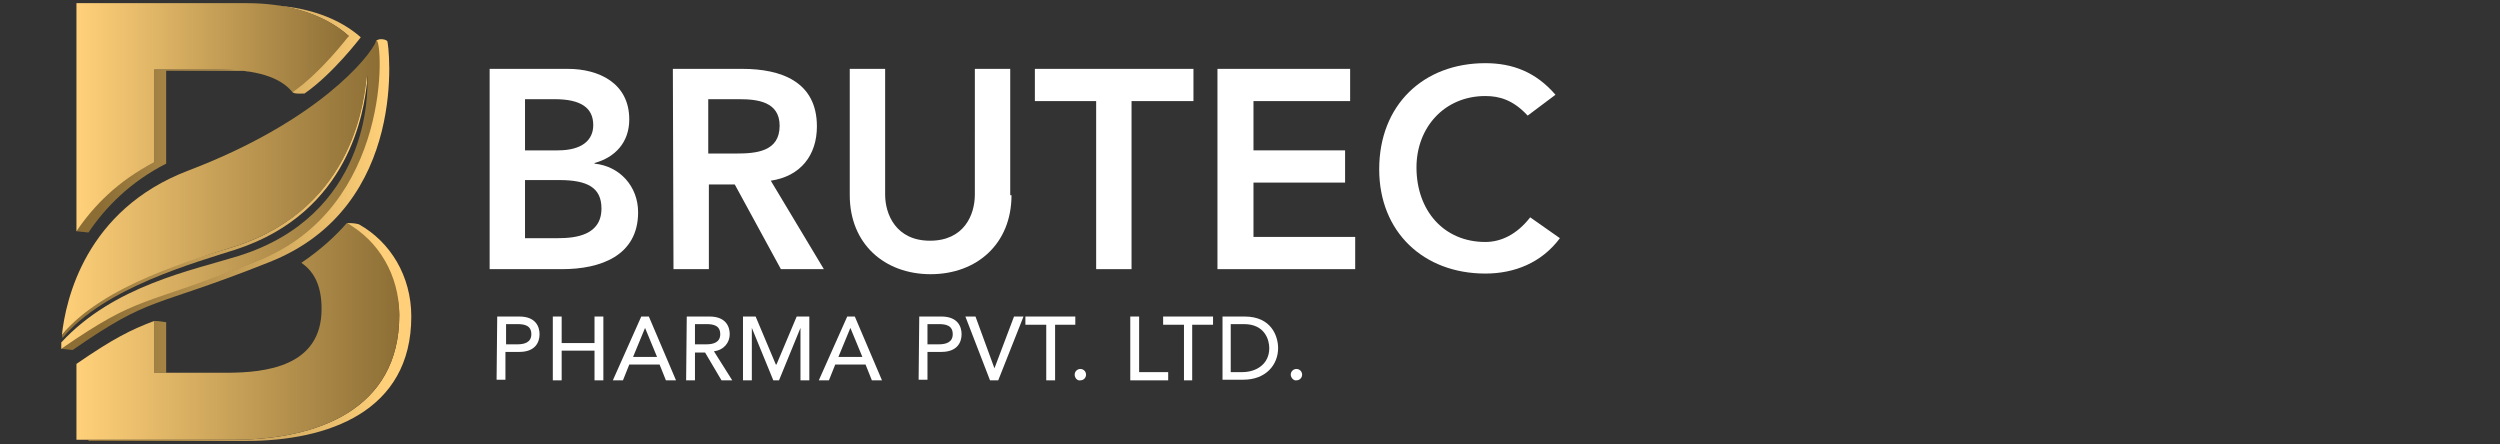
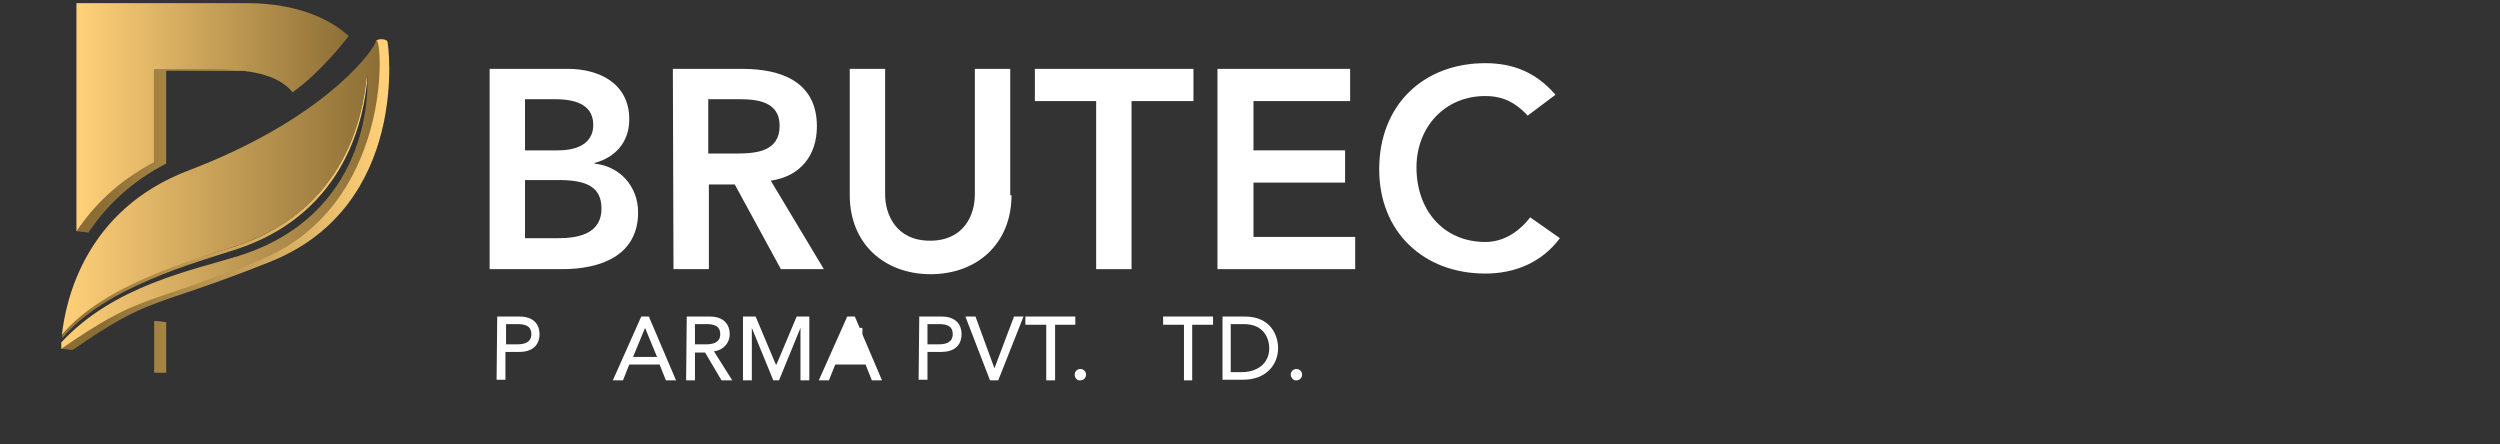
<svg xmlns="http://www.w3.org/2000/svg" xmlns:xlink="http://www.w3.org/1999/xlink" id="OBJECTS" x="0px" y="0px" viewBox="0 0 395.7 70.3" style="enable-background:new 0 0 395.7 70.3;" xml:space="preserve">
  <rect x="0" y="0" width="395.7" height="70.3" fill="#333333" stroke="none" />
  <style type="text/css">	.st0{fill:#FFFFFF;}			.st1{clip-path:url(#SVGID_00000097477972652490281850000017638321371131254690_);fill:url(#SVGID_00000026137539488974428450000009885616147464263582_);}			.st2{clip-path:url(#SVGID_00000180359419103177646340000012628233152494352012_);fill:url(#SVGID_00000063595626121441895770000010814289118228984504_);}			.st3{clip-path:url(#SVGID_00000117644984577902852140000008997946443198343859_);fill:url(#SVGID_00000124133941152454942170000009150207123589254559_);}			.st4{clip-path:url(#SVGID_00000048467568521357355360000011011366504634221981_);fill:url(#SVGID_00000105406789250929744060000007398539303339616914_);}			.st5{clip-path:url(#SVGID_00000097474681399918197190000001448895428262504125_);fill:url(#SVGID_00000033326705339664565230000014674462054065499826_);}			.st6{clip-path:url(#SVGID_00000029042726987159441980000011714631298461403796_);fill:url(#SVGID_00000060001882896911137230000003647453151201550490_);}			.st7{clip-path:url(#SVGID_00000094577598031599280020000013776697285914506122_);fill:url(#SVGID_00000170974075568981220830000001202512021094238369_);}			.st8{clip-path:url(#SVGID_00000073709503216988048520000000446703180189932436_);fill:url(#SVGID_00000133522532638014817890000012298259026605094530_);}			.st9{clip-path:url(#SVGID_00000147932991751298237130000001119354396151874236_);fill:url(#SVGID_00000023246302599962597560000016502425988304168577_);}</style>
  <g>
    <path class="st0" d="M77.5,10.9h12.4c4.8,0,9.7,2.2,9.7,8c0,3.6-2.2,6-5.5,6.9v0.1c4,0.4,6.9,3.6,6.9,7.7c0,6.9-6,9-12,9H77.5V10.9   z M83.1,23.8h5.2c3.8,0,5.6-1.6,5.6-4c0-2.7-1.9-4.1-6.1-4.1h-4.7V23.8z M83.1,37.7h5.2c2.9,0,6.9-0.5,6.9-4.7   c0-3.3-2.2-4.5-6.7-4.5h-5.4V37.7z" />
    <path class="st0" d="M106.5,10.9h11c6.1,0,11.8,2,11.8,9.1c0,4.6-2.6,7.9-7.3,8.6l8.4,14h-6.8l-7.3-13.4h-4.1v13.4h-5.6L106.5,10.9   L106.5,10.9z M116.5,24.3c3.2,0,6.9-0.3,6.9-4.4c0-3.8-3.5-4.2-6.4-4.2h-4.9v8.6H116.5z" />
    <path class="st0" d="M160.1,30.9c0,7.7-5.5,12.5-12.8,12.5s-12.8-4.8-12.8-12.5v-20h5.6v19.9c0,3.1,1.7,7.3,7.1,7.3   c5.4,0,7.1-4.1,7.1-7.3V10.9h5.6v20H160.1z" />
    <polygon class="st0" points="173.5,16 163.8,16 163.8,10.9 188.9,10.9 188.9,16 179.1,16 179.1,42.6 173.5,42.6  " />
    <polygon class="st0" points="192.7,10.9 213.7,10.9 213.7,16 198.4,16 198.4,23.8 212.9,23.8 212.9,28.9 198.4,28.9 198.4,37.5    214.5,37.5 214.5,42.6 192.7,42.6  " />
    <path class="st0" d="M241.8,18.3c-2.3-2.5-4.5-3.1-6.7-3.1c-6.5,0-10.9,5-10.9,11.3c0,6.8,4.3,11.8,10.9,11.8c2.5,0,5-1.2,7.1-3.9   l4.7,3.3c-2.9,3.9-7.2,5.6-11.8,5.6c-9.8,0-16.8-6.6-16.8-16.5c0-10.2,7-16.8,16.8-16.8c4.3,0,8,1.4,11.1,5L241.8,18.3z" />
    <path class="st0" d="M78.7,50.1h3.5c2.6,0,3.2,1.6,3.2,2.8c0,1.3-0.7,2.8-3.2,2.8H80v4.4h-1.4L78.7,50.1L78.7,50.1z M80.1,54.5h1.8   c1.1,0,2.2-0.3,2.2-1.6c0-1.4-1.1-1.6-2.2-1.6h-1.8V54.5z" />
-     <polygon class="st0" points="87.5,50.1 88.9,50.1 88.9,54.3 94.1,54.3 94.1,50.1 95.5,50.1 95.5,60.2 94.1,60.2 94.1,55.5    88.9,55.5 88.9,60.2 87.5,60.2  " />
    <path class="st0" d="M101.5,50.1h1.2l4.3,10.1h-1.6l-1-2.5h-4.8l-1,2.5H97L101.5,50.1z M104,56.5l-1.9-4.6l0,0l-1.9,4.6H104z" />
    <path class="st0" d="M108.7,50.1h3.6c2.6,0,3.2,1.6,3.2,2.8c0,1.3-0.9,2.5-2.5,2.7l2.9,4.6h-1.7l-2.6-4.4H110v4.4h-1.4L108.7,50.1   L108.7,50.1z M110,54.5h1.8c1.1,0,2.2-0.3,2.2-1.6c0-1.4-1.1-1.6-2.2-1.6H110V54.5z" />
    <polygon class="st0" points="117.6,50.1 119.6,50.1 122.8,57.7 122.9,57.7 126.1,50.1 128.1,50.1 128.1,60.2 126.7,60.2    126.7,51.9 126.7,51.9 123.3,60.2 122.4,60.2 119,51.9 119,51.9 119,60.2 117.6,60.2  " />
-     <path class="st0" d="M134.1,50.1h1.2l4.3,10.1H138l-1-2.5h-4.8l-1,2.5h-1.6L134.1,50.1z M136.5,56.5l-1.9-4.6l0,0l-1.9,4.6H136.5z" />
+     <path class="st0" d="M134.1,50.1h1.2l4.3,10.1H138l-1-2.5h-4.8l-1,2.5h-1.6L134.1,50.1z M136.5,56.5l-1.9-4.6l0,0H136.5z" />
    <path class="st0" d="M145.5,50.1h3.5c2.6,0,3.2,1.6,3.2,2.8c0,1.3-0.7,2.8-3.2,2.8h-2.2v4.4h-1.4L145.5,50.1L145.5,50.1z    M146.8,54.5h1.8c1.1,0,2.2-0.3,2.2-1.6c0-1.4-1.1-1.6-2.2-1.6h-1.8V54.5z" />
    <polygon class="st0" points="152.8,50.1 154.4,50.1 157.4,58.3 157.4,58.3 160.5,50.1 162,50.1 158,60.2 156.7,60.2  " />
    <polygon class="st0" points="165.6,51.4 162.3,51.4 162.3,50.1 170.2,50.1 170.2,51.4 167,51.4 167,60.2 165.6,60.2  " />
    <path class="st0" d="M170.1,59.3c0-0.5,0.4-0.9,0.9-0.9s0.9,0.4,0.9,0.9s-0.4,0.9-0.9,0.9C170.5,60.3,170.1,59.8,170.1,59.3" />
-     <polygon class="st0" points="178.9,50.1 180.3,50.1 180.3,58.9 184.9,58.9 184.9,60.2 178.9,60.2  " />
    <polygon class="st0" points="187.4,51.4 184.1,51.4 184.1,50.1 192,50.1 192,51.4 188.7,51.4 188.7,60.2 187.4,60.2  " />
    <path class="st0" d="M193.5,50.1h3.5c4.3,0,5.3,3.2,5.3,5c0,2.6-1.9,5-5.5,5h-3.3V50.1z M194.9,58.9h1.7c2.3,0,4.3-1.3,4.3-3.8   c0-1.3-0.7-3.8-4-3.8h-2.1v7.6H194.9z" />
    <path class="st0" d="M204.3,59.3c0-0.5,0.4-0.9,0.9-0.9s0.9,0.4,0.9,0.9s-0.4,0.9-0.9,0.9C204.8,60.3,204.3,59.8,204.3,59.3" />
  </g>
  <g>
    <g>
      <g>
        <defs>
          <path id="SVGID_1_" d="M24.4,11v14.7c-4.5,2.3-10.3,5-12.3,10.9l1.9,0.2c2.7-4,6.6-8,12.3-10.9V11.2h10.2c1.1,0,2.1,0,3.1,0.1      c-1.5-0.2-3.1-0.4-5-0.4L24.4,11L24.4,11z" />
        </defs>
        <clipPath id="SVGID_00000170265085443334180890000000736561146397060487_">
          <use xlink:href="#SVGID_1_" style="overflow:visible;" />
        </clipPath>
        <linearGradient id="SVGID_00000158019719894943896990000006254979943492934581_" gradientUnits="userSpaceOnUse" x1="1081.104" y1="-114.932" x2="1086.183" y2="-114.932" gradientTransform="matrix(-8.868 0 0 -8.868 9648.302 -995.284)">
          <stop offset="0" style="stop-color:#FFD079" />
          <stop offset="5.586590e-03" style="stop-color:#FFD079" />
          <stop offset="1" style="stop-color:#8C6E35" />
        </linearGradient>
        <rect x="12.1" y="11" style="clip-path:url(#SVGID_00000170265085443334180890000000736561146397060487_);fill:url(#SVGID_00000158019719894943896990000006254979943492934581_);" width="27.5" height="25.8" />
      </g>
    </g>
    <g>
      <g>
        <defs>
          <path id="SVGID_00000139993069396477443300000009361622950890425732_" d="M55.2,5.7c0,0-6.3,5-8.9,8.9c0.3,0.3,1.4,0.2,1.9,0.2      c4.5-3.1,8.9-8.9,8.9-8.9c-3.4-3-8.1-4.6-13.1-5C48.3,1.5,52.3,3.1,55.2,5.7" />
        </defs>
        <clipPath id="SVGID_00000123441828668454355240000018093760304908314813_">
          <use xlink:href="#SVGID_00000139993069396477443300000009361622950890425732_" style="overflow:visible;" />
        </clipPath>
        <linearGradient id="SVGID_00000077307744328741260360000003198175545573187474_" gradientUnits="userSpaceOnUse" x1="1081.104" y1="-113.49" x2="1086.183" y2="-113.49" gradientTransform="matrix(-8.868 0 0 -8.868 9648.302 -998.447)">
          <stop offset="0" style="stop-color:#FFD079" />
          <stop offset="5.586590e-03" style="stop-color:#FFD079" />
          <stop offset="1" style="stop-color:#8C6E35" />
        </linearGradient>
-         <rect x="44" y="0.9" style="clip-path:url(#SVGID_00000123441828668454355240000018093760304908314813_);fill:url(#SVGID_00000077307744328741260360000003198175545573187474_);" width="13.1" height="14.1" />
      </g>
    </g>
    <g>
      <g>
        <defs>
          <path id="SVGID_00000161626866752883268380000013528892931831092907_" d="M24.4,59h1.9v-8c-0.7-0.1-1.2-0.2-1.9-0.2V59z" />
        </defs>
        <clipPath id="SVGID_00000173130812235543943770000001309178483864692104_">
          <use xlink:href="#SVGID_00000161626866752883268380000013528892931831092907_" style="overflow:visible;" />
        </clipPath>
        <linearGradient id="SVGID_00000073679851705337233170000007258561491997836688_" gradientUnits="userSpaceOnUse" x1="1081.104" y1="-117.74" x2="1086.183" y2="-117.74" gradientTransform="matrix(-8.868 0 0 -8.868 9648.302 -989.179)">
          <stop offset="0" style="stop-color:#FFD079" />
          <stop offset="5.586590e-03" style="stop-color:#FFD079" />
          <stop offset="1" style="stop-color:#8C6E35" />
        </linearGradient>
        <rect x="24.4" y="50.8" style="clip-path:url(#SVGID_00000173130812235543943770000001309178483864692104_);fill:url(#SVGID_00000073679851705337233170000007258561491997836688_);" width="1.9" height="8.2" />
      </g>
    </g>
    <g>
      <g>
        <defs>
-           <path id="SVGID_00000004516872028888024340000002319682814260633522_" d="M63.2,49.9c0,15-13.1,19.7-26.2,19.7H14v0.2h24.9      c13.1,0,26.2-4.7,26.2-19.7c0-6.4-3.3-11.8-8.3-14.6c-0.7-0.2-1.5-0.2-1.9-0.2C59.1,38.3,63.2,44.1,63.2,49.9" />
-         </defs>
+           </defs>
        <clipPath id="SVGID_00000166668924617673484980000018091671904087071676_">
          <use xlink:href="#SVGID_00000004516872028888024340000002319682814260633522_" style="overflow:visible;" />
        </clipPath>
        <linearGradient id="SVGID_00000111152176459696410360000015183215269186964404_" gradientUnits="userSpaceOnUse" x1="1081.104" y1="-117.533" x2="1086.183" y2="-117.533" gradientTransform="matrix(-8.868 0 0 -8.868 9648.302 -989.649)">
          <stop offset="0" style="stop-color:#FFD079" />
          <stop offset="5.586590e-03" style="stop-color:#FFD079" />
          <stop offset="1" style="stop-color:#8C6E35" />
        </linearGradient>
        <rect x="14" y="35.3" style="clip-path:url(#SVGID_00000166668924617673484980000018091671904087071676_);fill:url(#SVGID_00000111152176459696410360000015183215269186964404_);" width="51.1" height="34.6" />
      </g>
    </g>
    <g>
      <g>
        <defs>
          <path id="SVGID_00000039097700337876698110000014126596349146906763_" d="M59.5,6.5c0.1,1.1-0.2,4.6-0.3,6.2      c0.1,3.5-0.5,14-8.9,21.5c-2.7,2.8-5.4,5.4-9.7,7.1C23.8,48,22.3,46.7,12.9,52.7c-0.5,0.5-2.8,1.9-3.3,2.5      c1.8,0.2,1.9,0.2,1.9,0.2c12.7-8.8,12.3-6.4,31.1-13.9C65,32.7,61.5,6.7,61.3,6.5s-0.6-0.3-1-0.3C60,6.2,59.7,6.3,59.5,6.5" />
        </defs>
        <clipPath id="SVGID_00000151529530440221850550000001048709146448265899_">
          <use xlink:href="#SVGID_00000039097700337876698110000014126596349146906763_" style="overflow:visible;" />
        </clipPath>
        <linearGradient id="SVGID_00000047025053263144948080000008925072062378276261_" gradientUnits="userSpaceOnUse" x1="1081.104" y1="-115.564" x2="1086.183" y2="-115.564" gradientTransform="matrix(-8.868 0 0 -8.868 9648.302 -993.935)">
          <stop offset="0" style="stop-color:#FFD079" />
          <stop offset="5.586590e-03" style="stop-color:#FFD079" />
          <stop offset="1" style="stop-color:#8C6E35" />
        </linearGradient>
        <rect x="9.6" y="6.2" style="clip-path:url(#SVGID_00000151529530440221850550000001048709146448265899_);fill:url(#SVGID_00000047025053263144948080000008925072062378276261_);" width="55.4" height="49.3" />
      </g>
    </g>
    <g>
      <g>
        <defs>
          <path id="SVGID_00000057850199843256276650000004224810322663778214_" d="M37.2,39C31,41,16.3,44.5,9.8,53      c0,0.3,0.1,0.3,0.1,0.5c6.6-8,21.2-12,27.4-14c18.1-5.9,20.3-22,20.8-26.5c0-0.5,0-0.9-0.1-1.2C57.7,14.9,56.4,32.8,37.2,39" />
        </defs>
        <clipPath id="SVGID_00000125562922140535503860000003286598314248815768_">
          <use xlink:href="#SVGID_00000057850199843256276650000004224810322663778214_" style="overflow:visible;" />
        </clipPath>
        <linearGradient id="SVGID_00000137113843253997162900000015588660849190119864_" gradientUnits="userSpaceOnUse" x1="833.4" y1="-124.195" x2="838.485" y2="-124.195" gradientTransform="matrix(9.519 0 0 9.519 -7923.688 1214.952)">
          <stop offset="0" style="stop-color:#8C6E35" />
          <stop offset="1" style="stop-color:#FFD079" />
        </linearGradient>
        <rect x="9.7" y="11.9" style="clip-path:url(#SVGID_00000125562922140535503860000003286598314248815768_);fill:url(#SVGID_00000137113843253997162900000015588660849190119864_);" width="48.4" height="41.6" />
      </g>
    </g>
    <g>
      <g>
        <defs>
          <path id="SVGID_00000098922282748859149340000012894075161606245044_" d="M12.1,0.5v36.1c2.7-4,6.6-8,12.3-10.9V11h10.2      c5.9,0,9.8,1.2,11.7,3.6c4.5-3.1,8.9-8.9,8.9-8.9C51.1,2,45.1,0.5,39.1,0.5H12.1z" />
        </defs>
        <clipPath id="SVGID_00000097465113552499656230000006178401167769474183_">
          <use xlink:href="#SVGID_00000098922282748859149340000012894075161606245044_" style="overflow:visible;" />
        </clipPath>
        <linearGradient id="SVGID_00000151525147730802726540000008776112748047817350_" gradientUnits="userSpaceOnUse" x1="818.832" y1="-126.026" x2="823.909" y2="-126.026" gradientTransform="matrix(8.488 0 0 8.488 -6937.841 1088.222)">
          <stop offset="0" style="stop-color:#FFD079" />
          <stop offset="5.586590e-03" style="stop-color:#FFD079" />
          <stop offset="1" style="stop-color:#8C6E35" />
        </linearGradient>
        <rect x="12.1" y="0.5" style="clip-path:url(#SVGID_00000097465113552499656230000006178401167769474183_);fill:url(#SVGID_00000151525147730802726540000008776112748047817350_);" width="43.1" height="36.1" />
      </g>
    </g>
    <g>
      <g>
        <defs>
-           <path id="SVGID_00000084492845678260705230000015791068960972514972_" d="M47.7,41.6c2.2,1.5,3.2,3.9,3.2,7.3      C50.9,58,42.1,59,35.8,59H24.4v-8.2c-3.7,1.4-6.5,2.8-12.3,6.8v12H37c13.1,0,26.2-4.7,26.2-19.7c0-6.4-3.3-11.8-8.3-14.6      C52.9,37.6,50.5,39.7,47.7,41.6" />
-         </defs>
+           </defs>
        <clipPath id="SVGID_00000009553148930625101630000006664164113199646874_">
          <use xlink:href="#SVGID_00000084492845678260705230000015791068960972514972_" style="overflow:visible;" />
        </clipPath>
        <linearGradient id="SVGID_00000176029284282431772860000005295942039725092021_" gradientUnits="userSpaceOnUse" x1="840.073" y1="-122.4" x2="845.155" y2="-122.4" gradientTransform="matrix(10.055 0 0 10.055 -8434.667 1283.155)">
          <stop offset="0" style="stop-color:#FFD079" />
          <stop offset="5.586590e-03" style="stop-color:#FFD079" />
          <stop offset="1" style="stop-color:#8C6E35" />
        </linearGradient>
        <rect x="12.1" y="35.3" style="clip-path:url(#SVGID_00000009553148930625101630000006664164113199646874_);fill:url(#SVGID_00000176029284282431772860000005295942039725092021_);" width="51.1" height="34.3" />
      </g>
    </g>
    <g>
      <g>
        <defs>
          <path id="SVGID_00000150787621693159816790000014007886693440173976_" d="M59.5,6.6C58.5,9,50.3,19.2,29.8,27      c-16.3,6.2-19.4,20.5-20,26c6.6-8,21.2-12,27.4-14c19.3-6.2,20.5-24,20.9-27.1c0.3,3.1,0.1,22.2-20.3,28.6      C30.4,42.8,18,45.2,9.7,54.2c0,0.6,0,1,0,1c12.8-8.8,12.3-6.4,31.1-13.9C62.2,32.8,60.6,6.4,59.6,6.4      C59.6,6.4,59.5,6.5,59.5,6.6" />
        </defs>
        <clipPath id="SVGID_00000053537343493457590700000005327333038478317187_">
          <use xlink:href="#SVGID_00000150787621693159816790000014007886693440173976_" style="overflow:visible;" />
        </clipPath>
        <linearGradient id="SVGID_00000028318642855599377340000009732366021322579375_" gradientUnits="userSpaceOnUse" x1="838.597" y1="-124.171" x2="843.675" y2="-124.171" gradientTransform="matrix(9.945 0 0 9.945 -8330.249 1265.684)">
          <stop offset="0" style="stop-color:#FFD079" />
          <stop offset="5.586590e-03" style="stop-color:#FFD079" />
          <stop offset="1" style="stop-color:#8C6E35" />
        </linearGradient>
        <rect x="9.6" y="6.4" style="clip-path:url(#SVGID_00000053537343493457590700000005327333038478317187_);fill:url(#SVGID_00000028318642855599377340000009732366021322579375_);" width="52.6" height="48.8" />
      </g>
    </g>
  </g>
</svg>